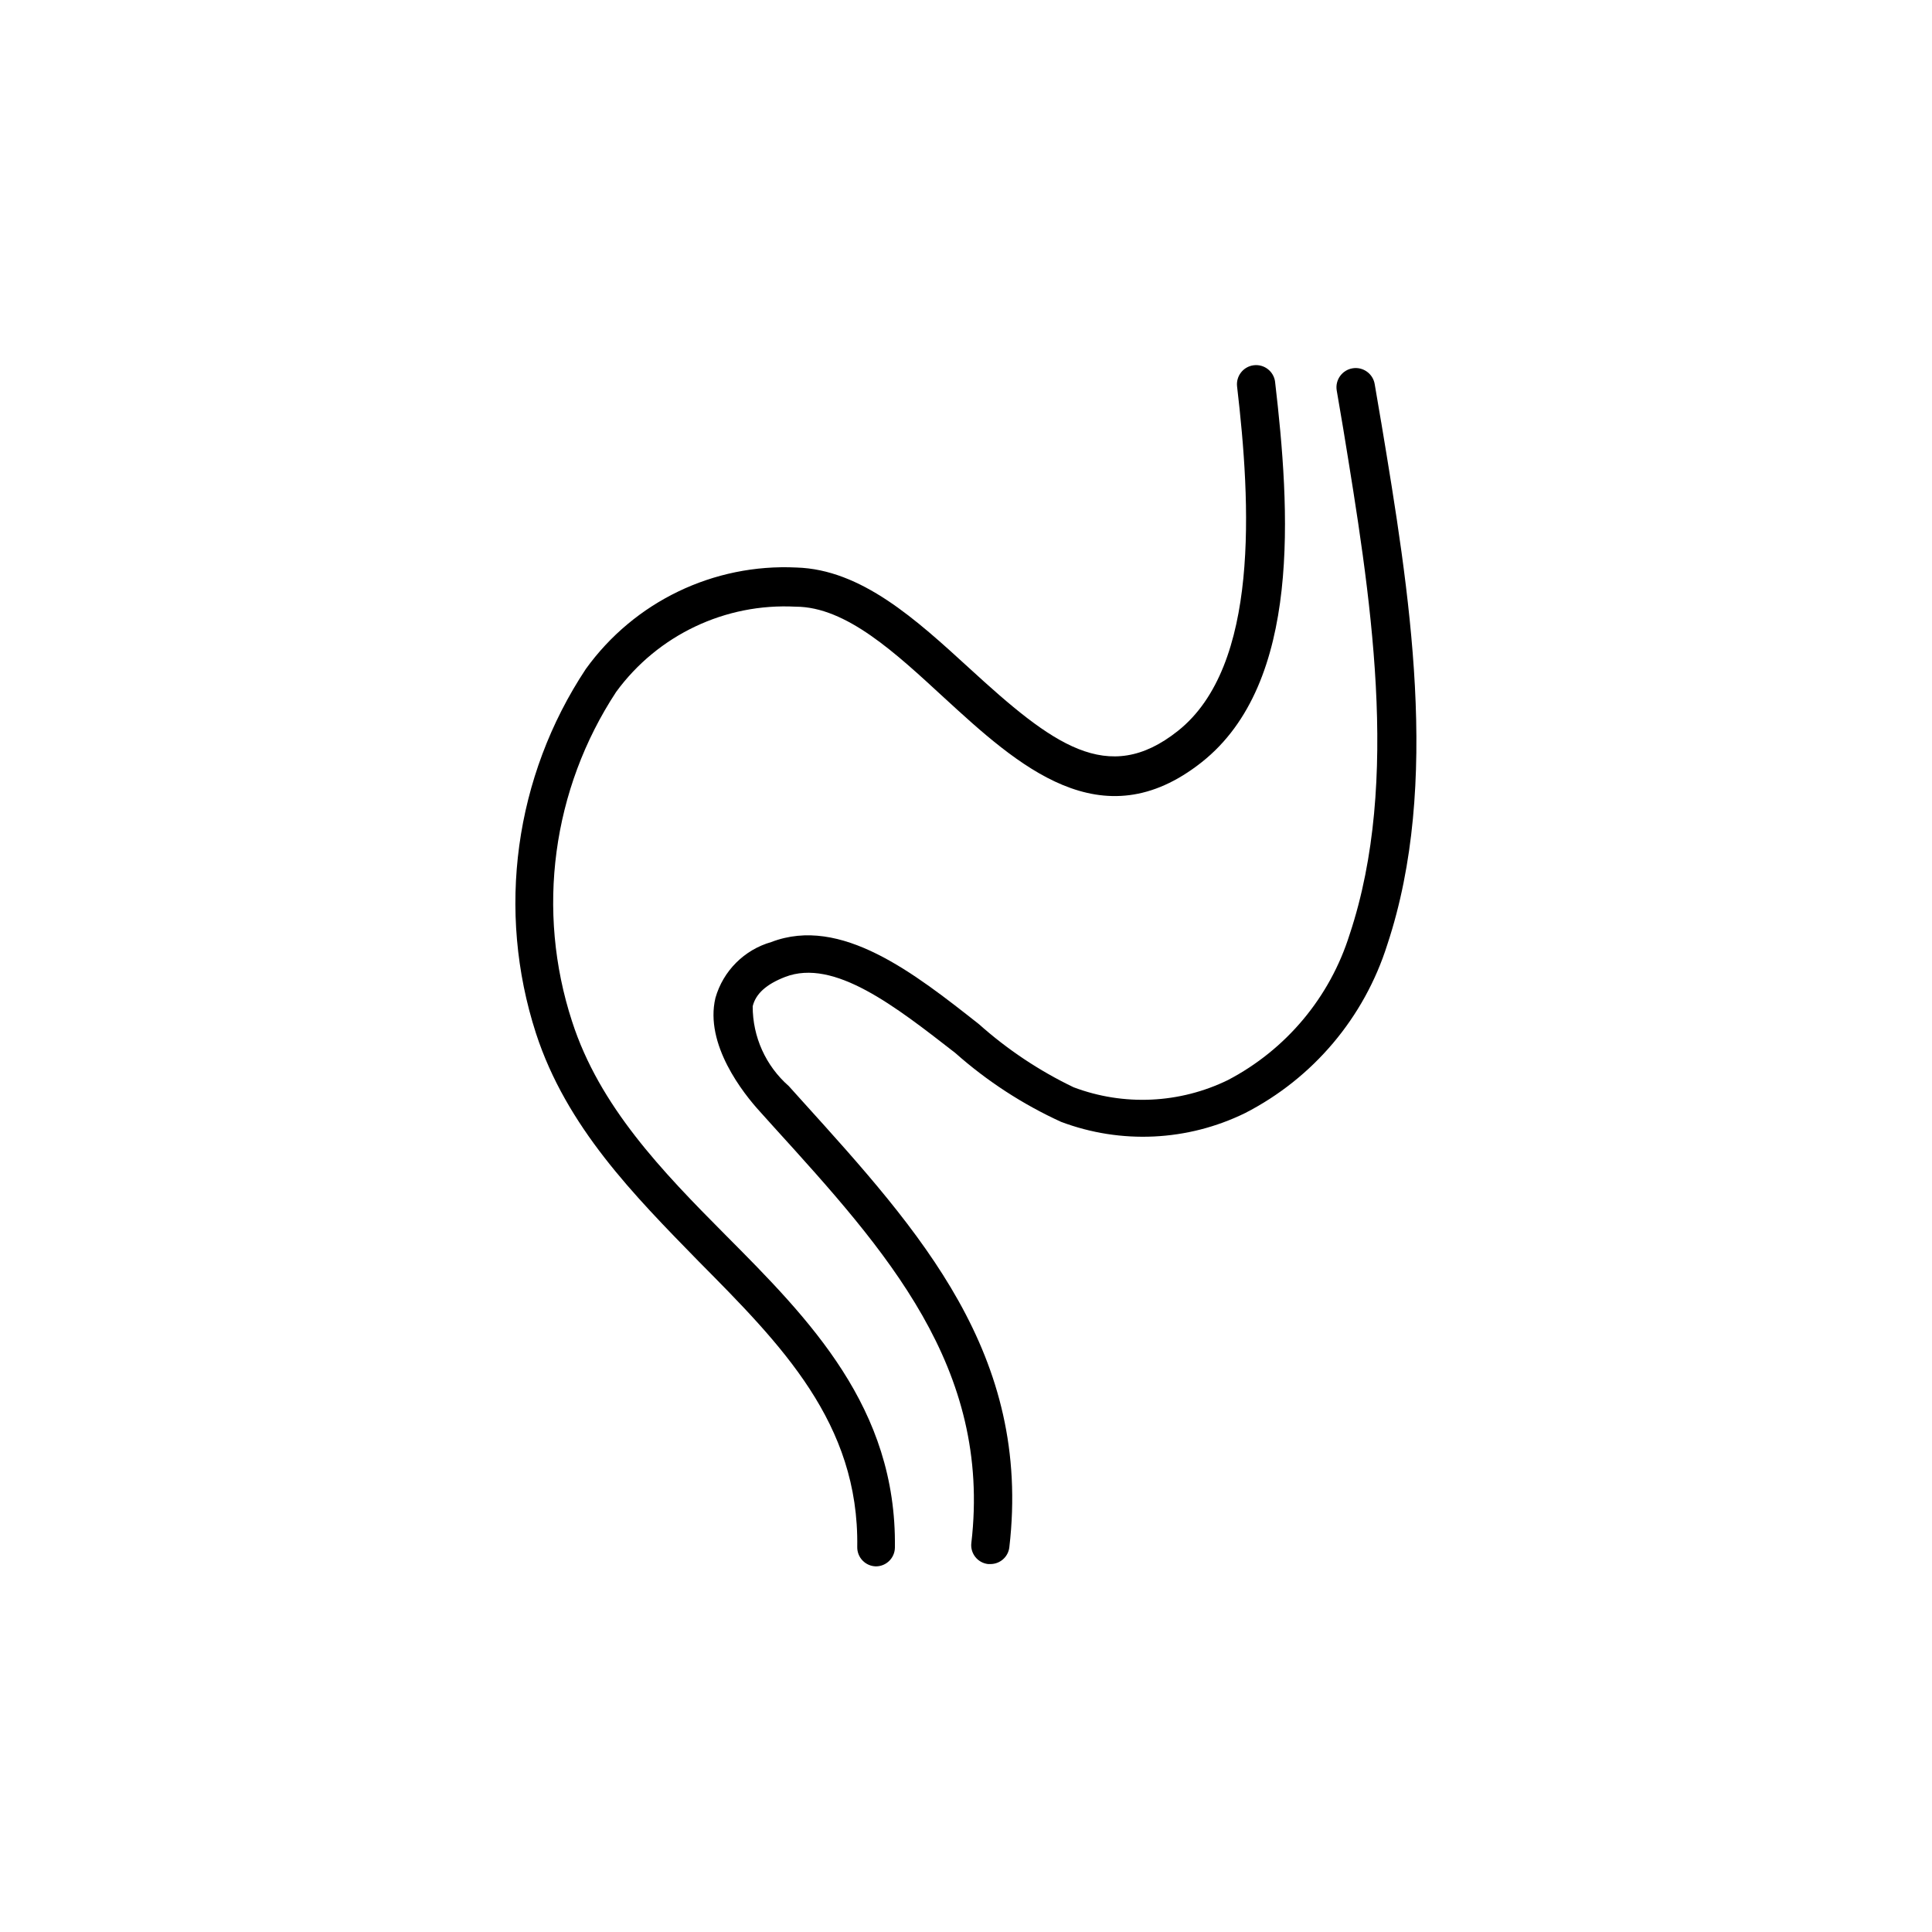
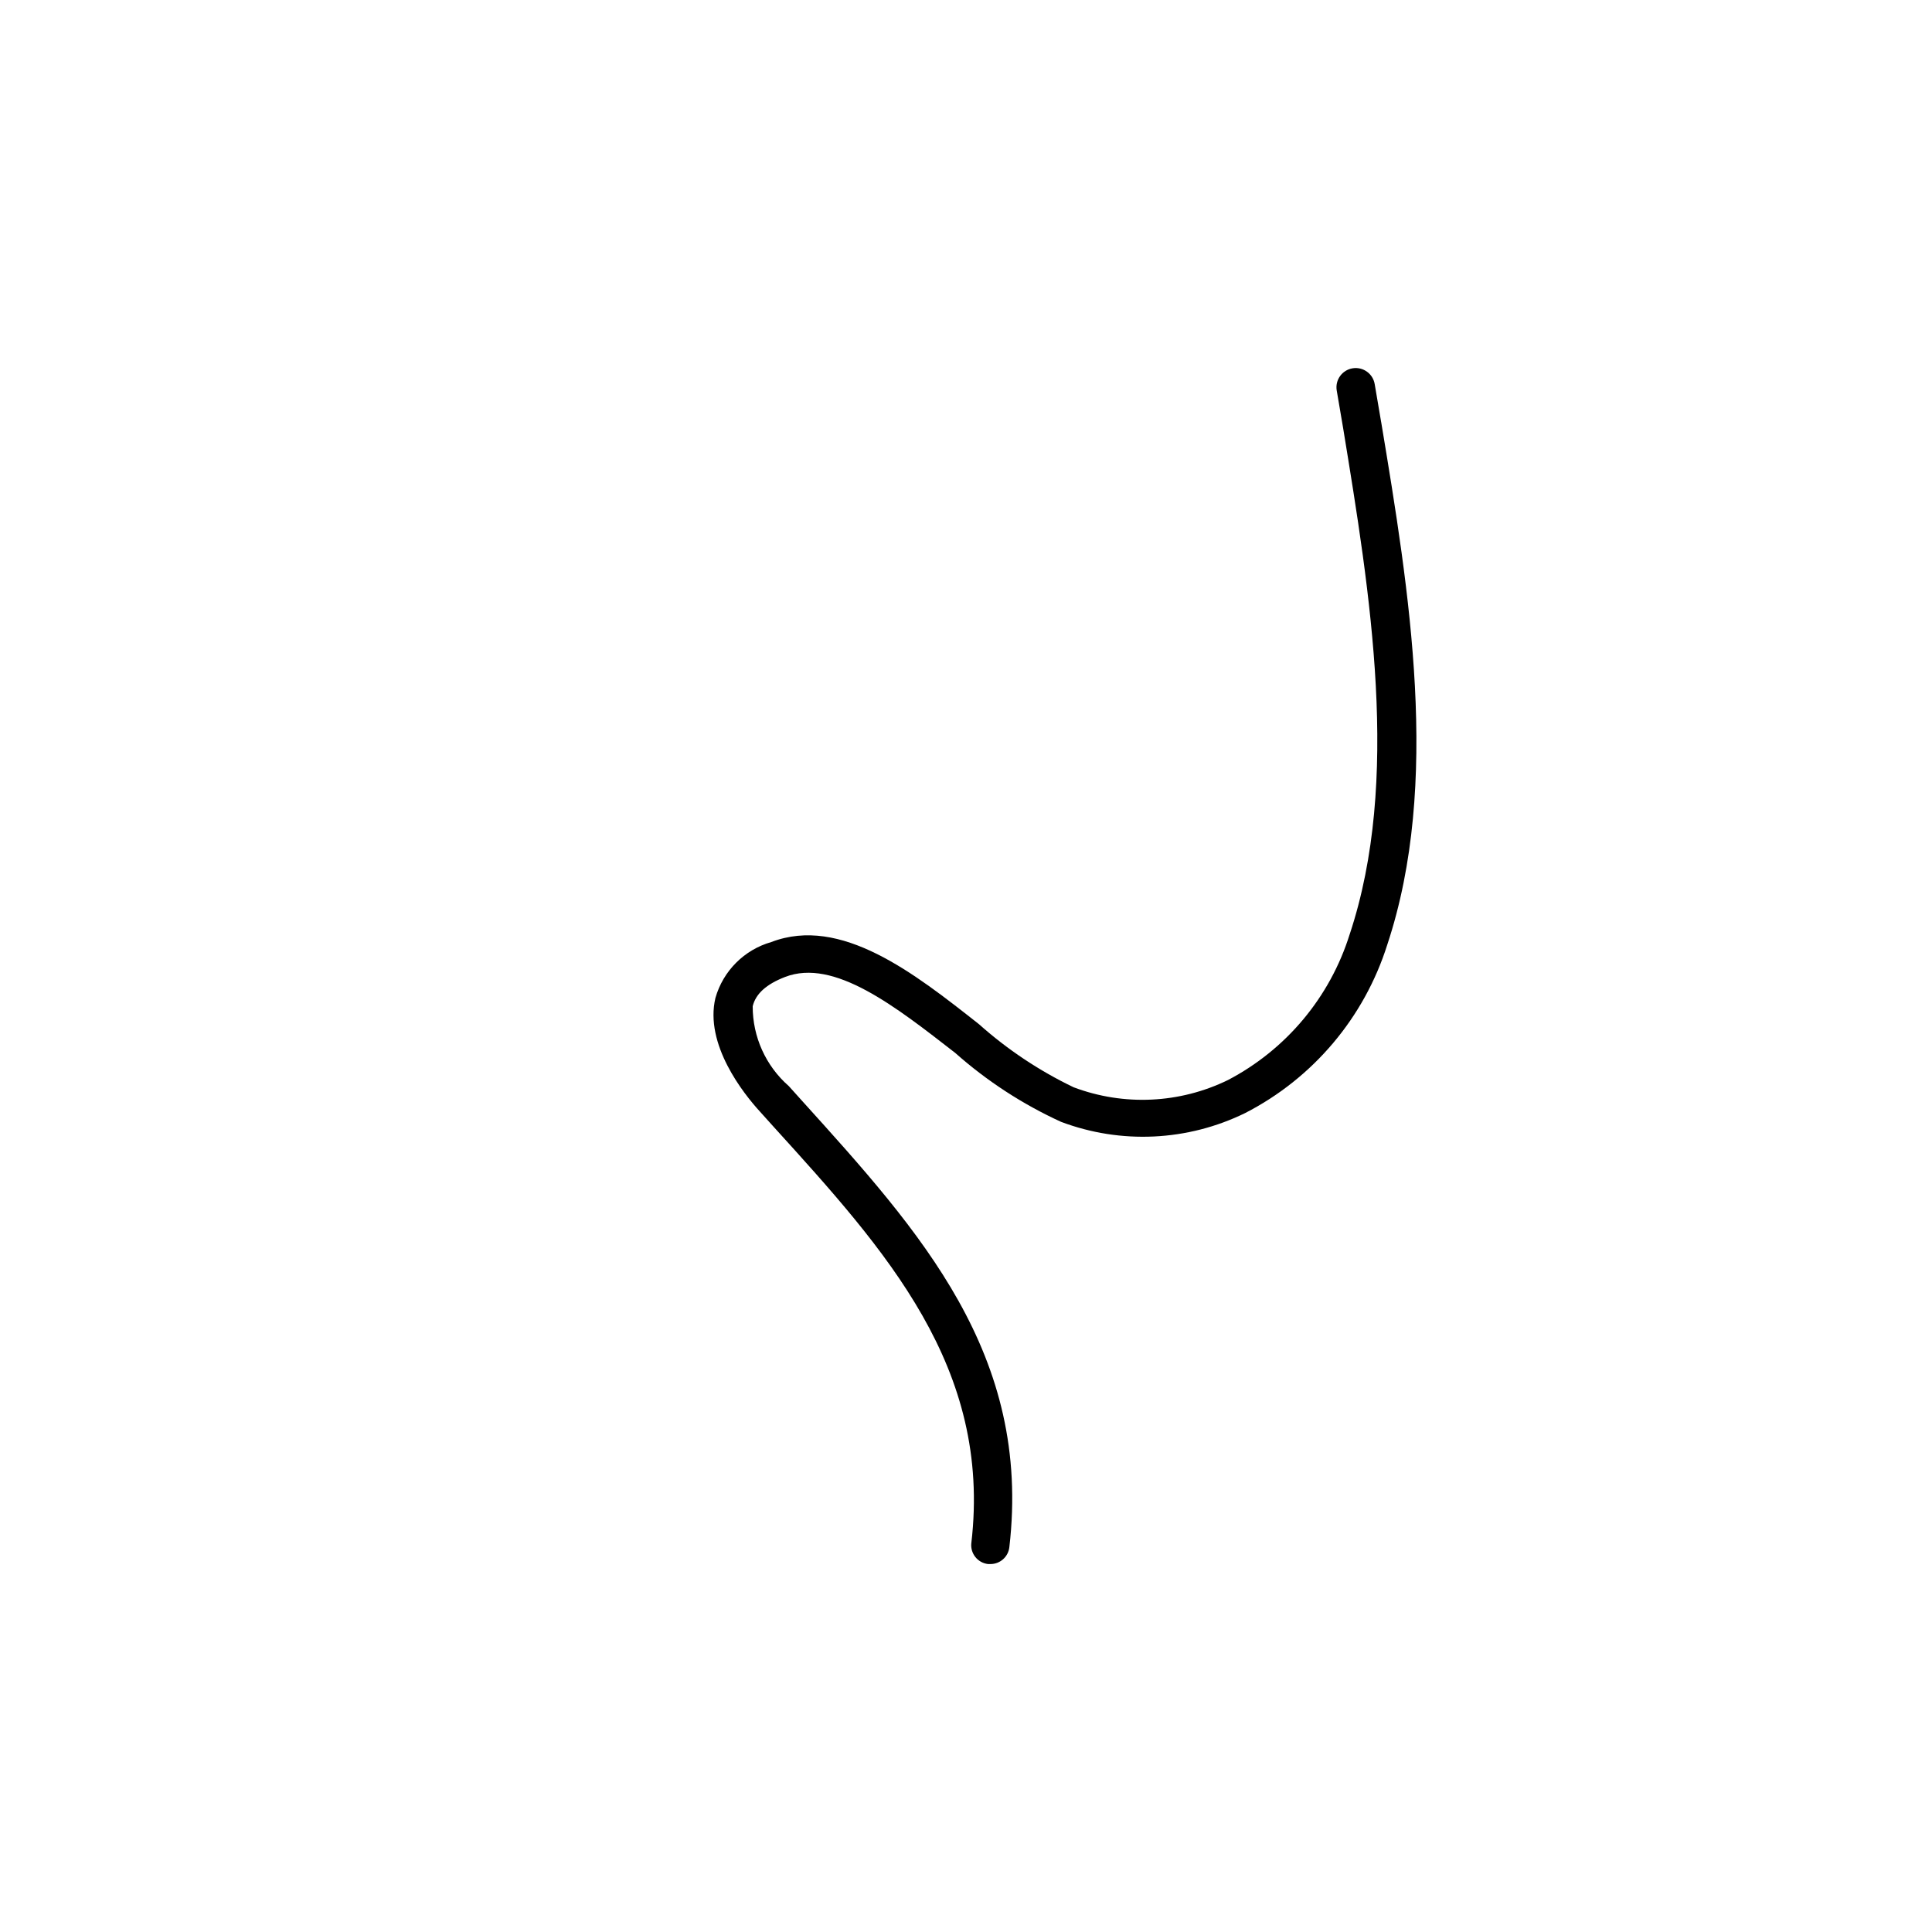
<svg xmlns="http://www.w3.org/2000/svg" fill="#000000" width="800px" height="800px" version="1.1" viewBox="144 144 512 512">
  <g>
-     <path d="m295.61 414.71c-9.586-29.383-5.285-61.531 11.688-87.363 11.027-15.066 28.914-23.555 47.559-22.57 13.402 0 26.602 12.395 39.297 24.082 19.547 17.938 41.715 38.188 68.316 17.129 26.602-21.059 23.375-67.008 19.445-100.76h0.004c-0.332-2.781-2.859-4.766-5.644-4.434-2.781 0.336-4.766 2.863-4.434 5.644 3.629 30.934 6.047 74.059-15.719 91.289-18.539 14.711-33.25 3.527-55.219-16.625-14.105-12.898-28.617-26.199-45.848-26.703h0.004c-21.965-1.066-42.977 9.059-55.82 26.906-18.863 28.488-23.723 64.02-13.203 96.527 8.062 24.789 25.895 42.824 43.125 60.457 21.867 22.066 42.523 42.824 42.02 75.672-0.027 1.34 0.48 2.629 1.406 3.594 0.926 0.965 2.195 1.52 3.531 1.547 2.746 0 4.984-2.195 5.039-4.938 0.504-37.082-22.57-60.457-44.941-82.926-16.824-16.93-33.352-34.059-40.605-56.527z" />
    <path d="m510.03 255.91-1.715-10.078c-0.445-2.781-3.062-4.676-5.844-4.231-2.781 0.445-4.676 3.062-4.231 5.844l1.715 10.078c7.152 43.73 15.316 93.203 1.715 134.11h-0.004c-5.203 16.629-16.805 30.512-32.246 38.59-12.789 6.242-27.59 6.938-40.906 1.914-9.105-4.371-17.555-10.004-25.09-16.727-17.129-13.504-36.578-28.816-55.016-21.766v0.004c-7.168 2.043-12.766 7.644-14.812 14.809-2.922 12.293 7.356 25.293 11.891 30.23l3.629 4.031c29.727 32.746 57.738 63.68 52.297 110.23h-0.004c-0.297 2.75 1.684 5.223 4.434 5.539h0.605c2.562 0.02 4.731-1.887 5.035-4.434 5.945-51.086-23.578-83.633-54.816-118.2l-3.629-4.031 0.004 0.004c-6.102-5.336-9.594-13.055-9.57-21.16 0.805-3.324 3.629-5.844 8.566-7.758 13-5.039 29.32 7.859 45.141 20.152h-0.004c8.383 7.434 17.824 13.578 28.012 18.238 15.883 5.981 33.527 5.141 48.77-2.32 18.023-9.242 31.594-25.316 37.688-44.637 14.207-42.824 5.844-93.609-1.613-138.45z" />
  </g>
</svg>